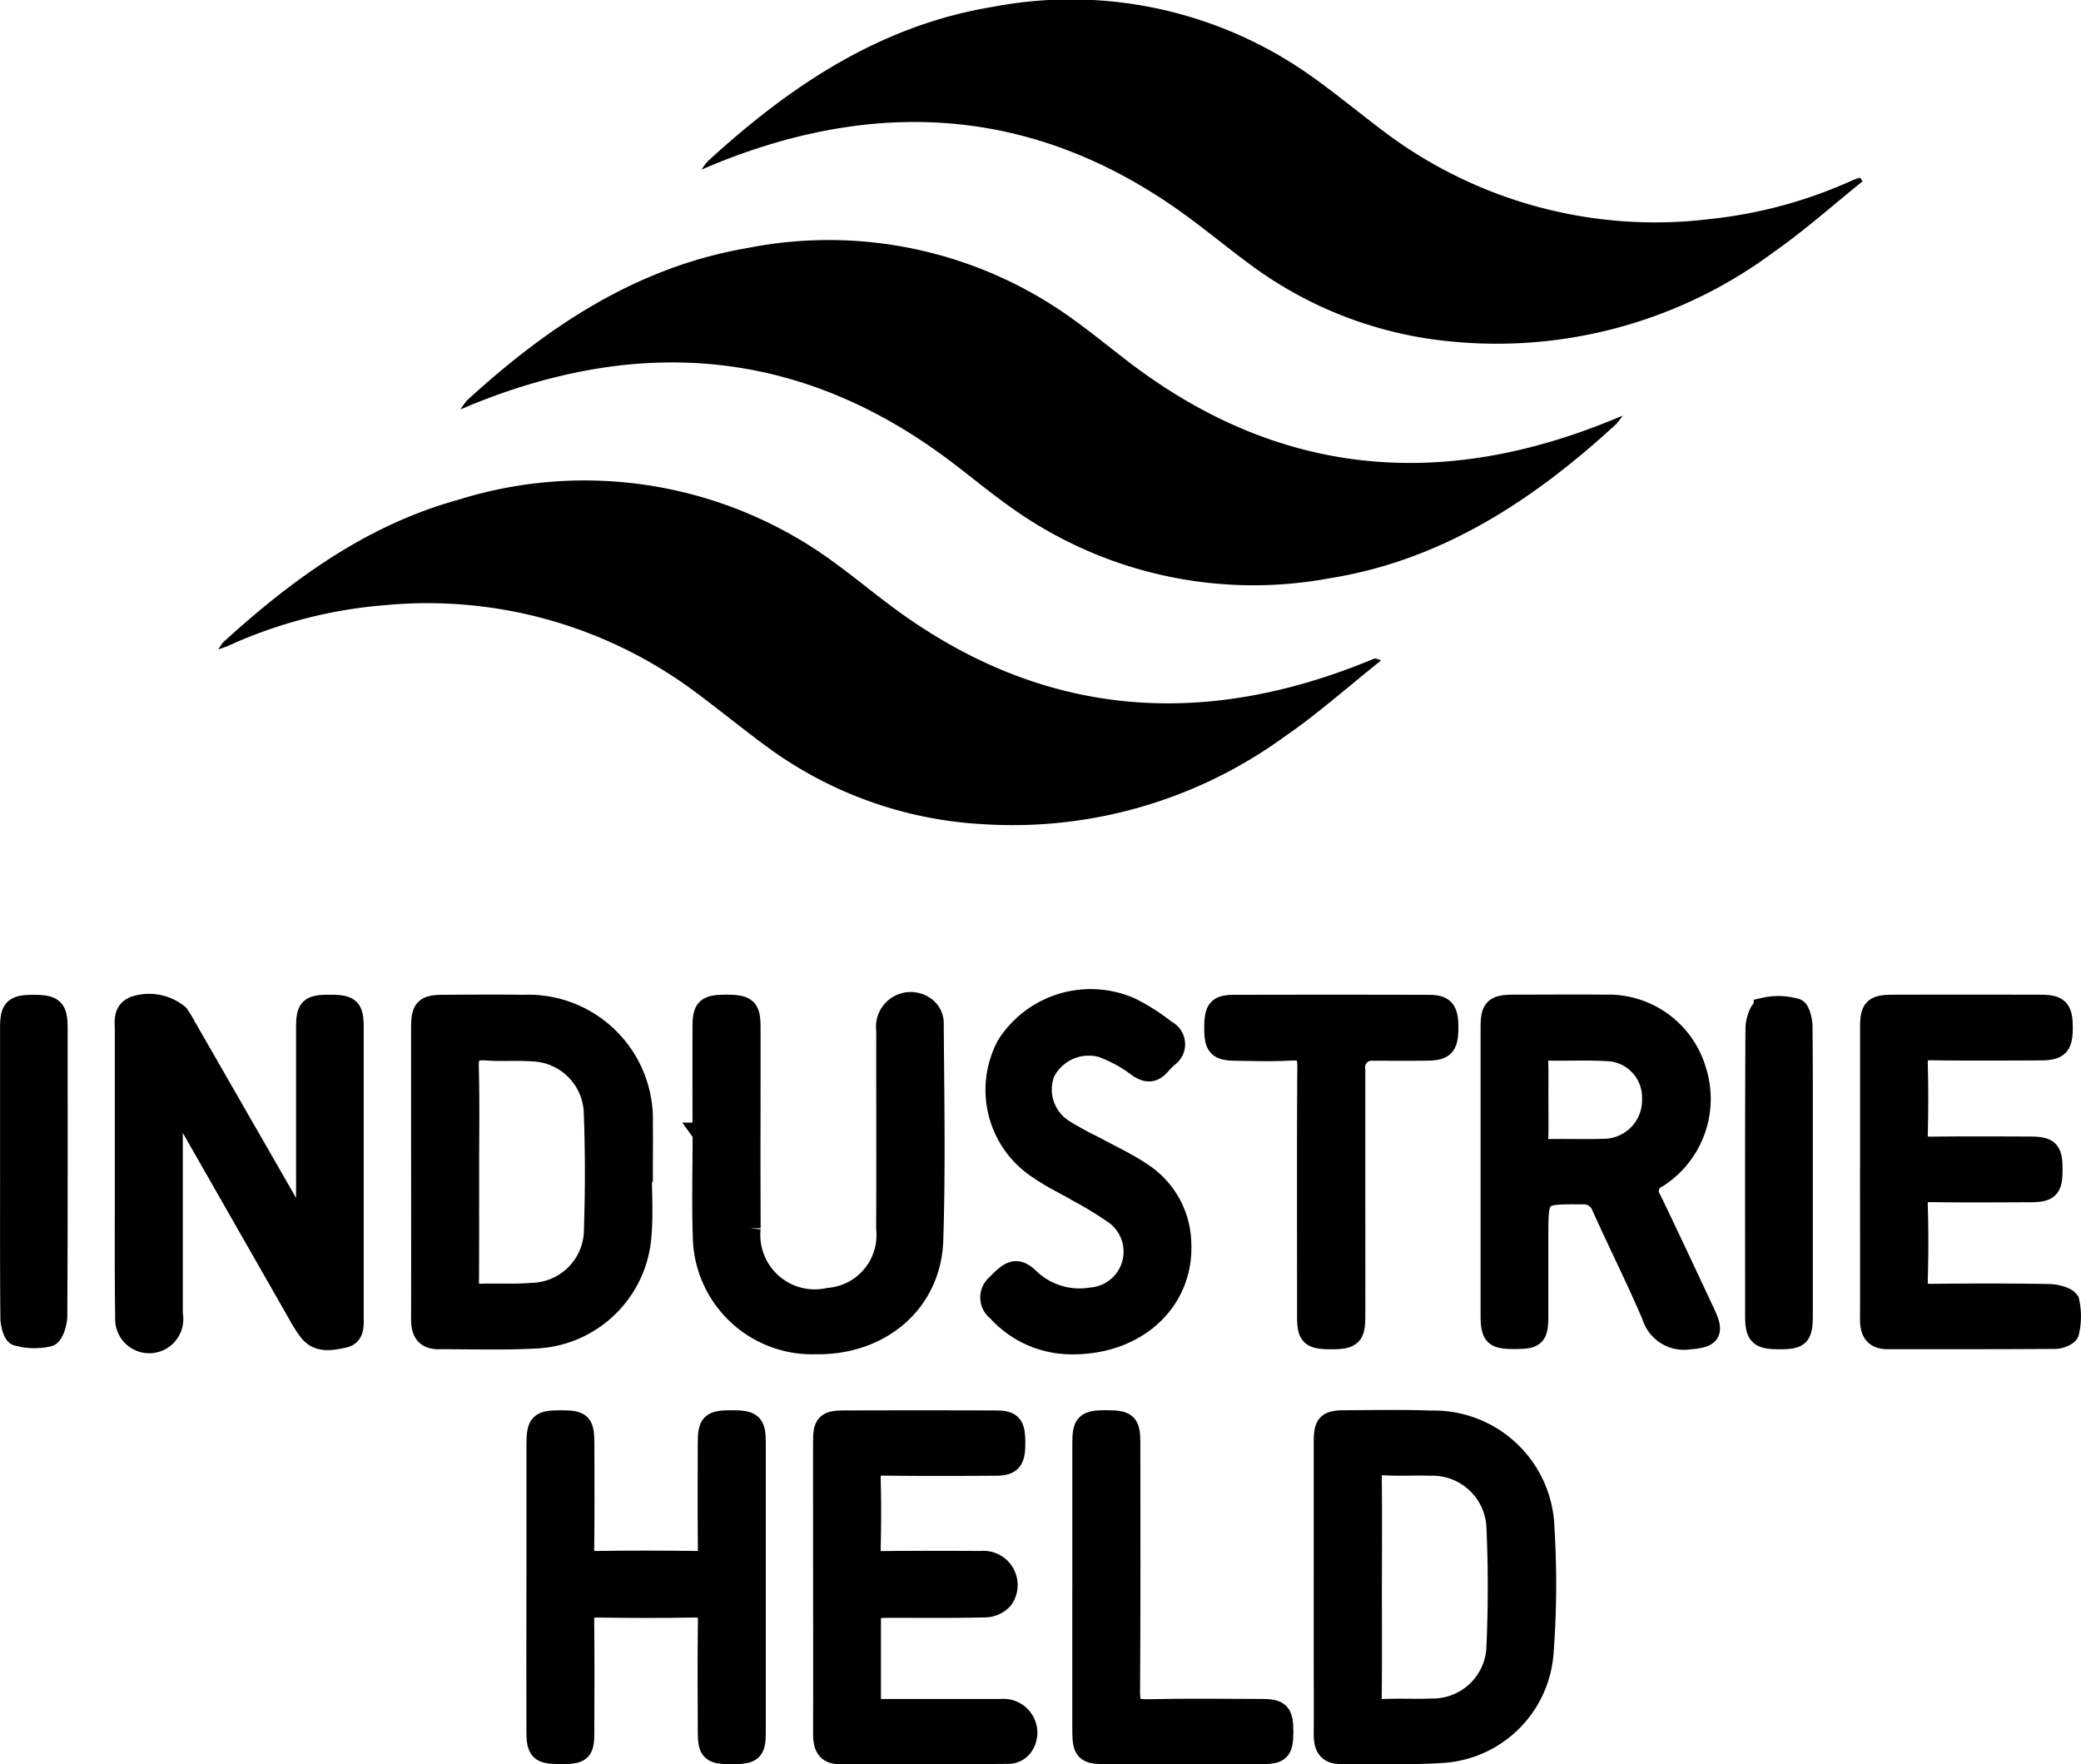
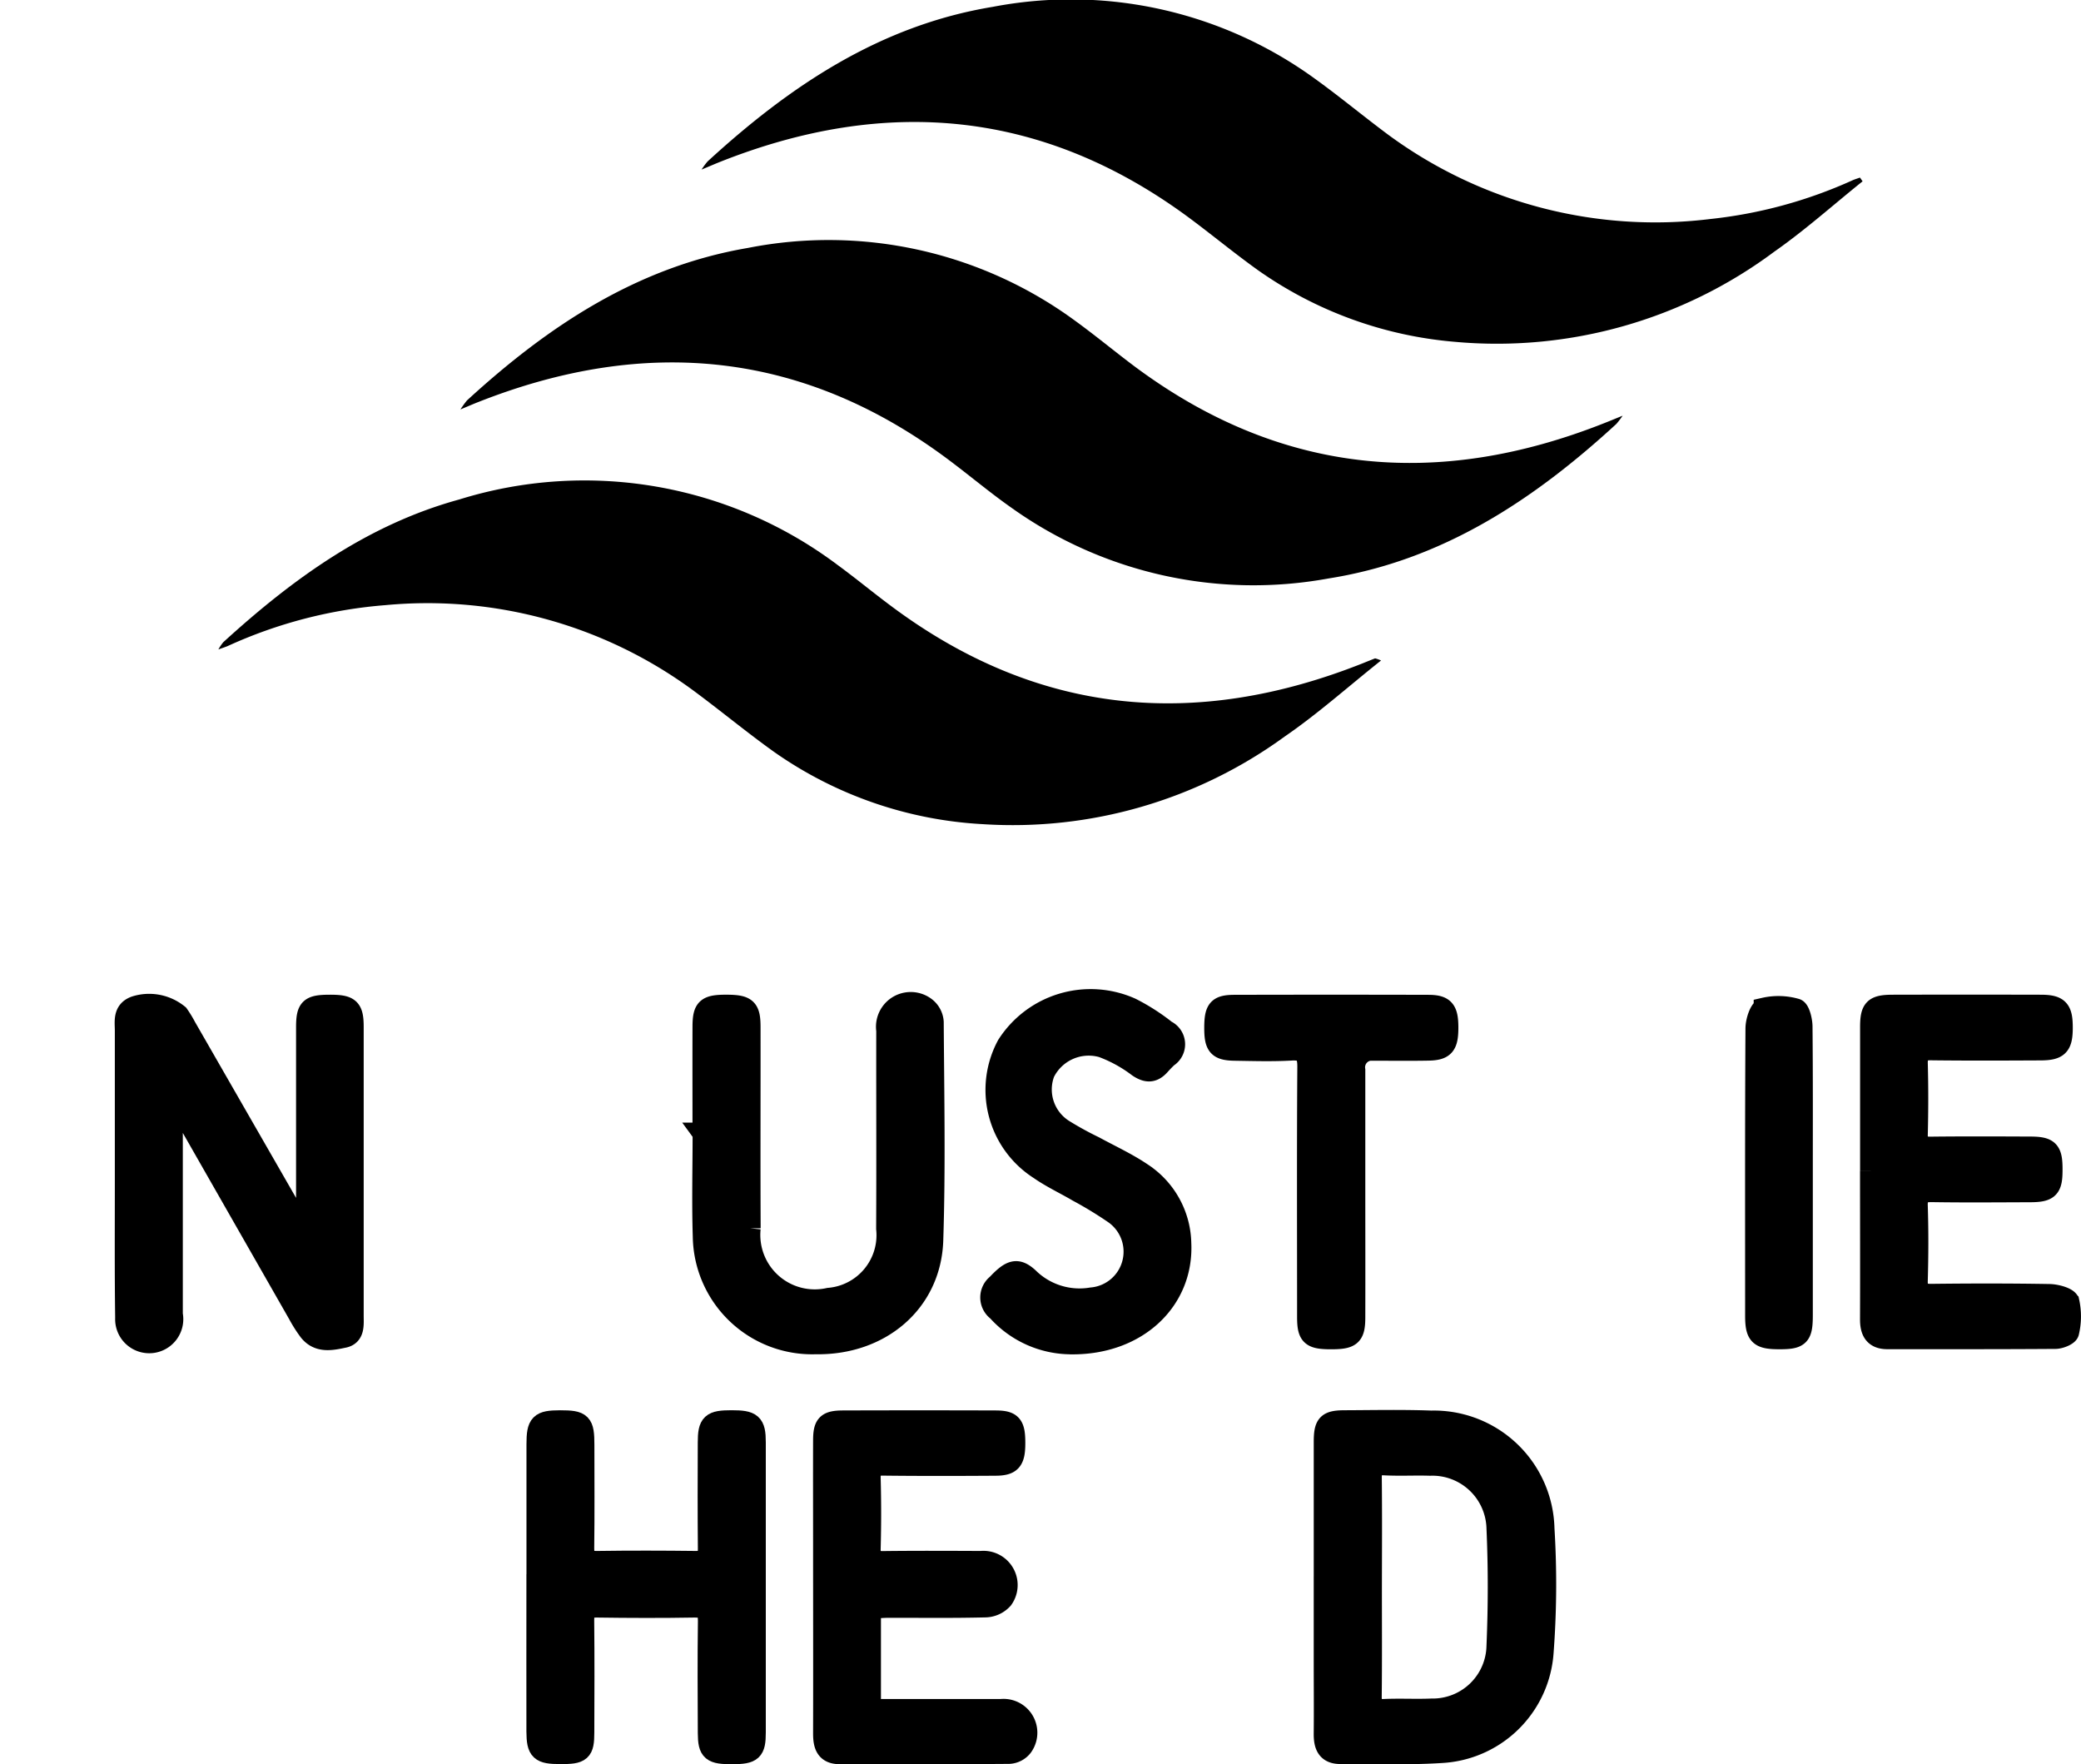
<svg xmlns="http://www.w3.org/2000/svg" viewBox="0 0 98.439 83.447" height="83.447" width="98.439">
  <g transform="translate(-298.436 -166.12)" data-name="Industrieheld Logo (1)" id="Industrieheld_Logo_1_">
    <g transform="translate(308.766 166.12)" data-name="Group 67517" id="Group_67517">
      <path transform="translate(-396.3 -166.12)" d="M474.084,174.691c-1.392,1.118-2.727,2.314-4.185,3.334a21.958,21.958,0,0,1-15.1,4.264,18.889,18.889,0,0,1-9.337-3.4c-1.05-.753-2.048-1.572-3.081-2.347-6.964-5.226-14.479-5.925-22.465-2.719-.2.082-.4.169-.759.318a3.441,3.441,0,0,1,.283-.383c3.883-3.565,8.157-6.433,13.481-7.312a19.633,19.633,0,0,1,15.282,3.421c1.156.835,2.257,1.748,3.4,2.6a21.308,21.308,0,0,0,15.265,4.013,21.9,21.9,0,0,0,6.722-1.827c.117-.052.242-.09.364-.133.041.06.084.12.125.179Z" data-name="Path 486657" id="Path_486657" />
      <path transform="translate(-365.749 -196.615)" d="M432.173,216.281a3.9,3.9,0,0,1-.294.386c-3.916,3.6-8.242,6.461-13.615,7.309a19.708,19.708,0,0,1-14.977-3.328c-1-.7-1.939-1.49-2.915-2.224-6.907-5.21-14.376-5.93-22.327-2.793-.223.087-.44.182-.846.351a4.559,4.559,0,0,1,.307-.424c3.831-3.513,8.057-6.327,13.3-7.217a19.707,19.707,0,0,1,15.407,3.4c.954.688,1.863,1.441,2.8,2.148,6.92,5.191,14.392,5.879,22.332,2.725.223-.087.443-.179.824-.334Z" data-name="Path 486658" id="Path_486658" />
      <path transform="translate(-335.09 -227.068)" d="M390.084,258.313c-1.583,1.259-3,2.529-4.563,3.6a21.852,21.852,0,0,1-14.264,4.138,18.941,18.941,0,0,1-9.884-3.421c-1.308-.935-2.548-1.966-3.842-2.92a21.209,21.209,0,0,0-14.539-4.019,22.089,22.089,0,0,0-7.456,1.933c-.1.044-.207.076-.446.163a2.5,2.5,0,0,1,.226-.337c3.277-2.991,6.822-5.566,11.17-6.757a19.931,19.931,0,0,1,17.873,3.081c.859.628,1.68,1.308,2.534,1.944,6.928,5.183,14.4,5.876,22.349,2.716.188-.076.375-.152.566-.226a1.623,1.623,0,0,1,.277.1Z" data-name="Path 486659" id="Path_486659" />
    </g>
    <path stroke-width="1" stroke="#000" transform="translate(-14.53 -127.208)" d="M327.436,351.319c.014-.234.035-.465.035-.7v-8.7c0-.9.155-1.039,1.09-1.041s1.109.147,1.109,1.025v13.661c0,.408.065.914-.443,1.017-.555.114-1.188.267-1.637-.3a6.437,6.437,0,0,1-.508-.8l-5.324-9.321c-.128-.223-.28-.432-.421-.647-.057.014-.111.03-.169.044-.019.256-.054.511-.054.77q0,4.589,0,9.174a1.112,1.112,0,1,1-2.2.169c-.03-2.129-.016-4.258-.016-6.387q0-3.6,0-7.2c0-.44-.109-.944.473-1.147a2.176,2.176,0,0,1,2.028.392,5.224,5.224,0,0,1,.353.579l5.077,8.837c.128.22.283.424.424.636.06-.016.12-.033.179-.052Z" data-name="Path 486660" id="Path_486660" />
-     <path stroke-width="1" stroke="#000" transform="translate(-187.537 -127.312)" d="M556.51,348.842v-6.8c0-.9.16-1.06,1.077-1.063,1.449,0,2.9-.014,4.348,0a4.3,4.3,0,0,1,4.25,3.081,4.4,4.4,0,0,1-1.816,5.055.711.711,0,0,0-.3,1.066c.865,1.795,1.708,3.6,2.553,5.406.416.886.247,1.093-.718,1.169a1.561,1.561,0,0,1-1.77-1.1c-.74-1.727-1.583-3.41-2.355-5.123a.946.946,0,0,0-.984-.634c-2.08-.014-2.08-.027-2.08,2.029v3.739c0,.963-.125,1.077-1.115,1.074-.944,0-1.088-.147-1.09-1.115v-6.8Zm2.208-3.38c0,.612.013,1.224-.006,1.833-.013.386.144.522.519.514.905-.016,1.811.019,2.717-.016a2.323,2.323,0,0,0,2.2-2.39,2.216,2.216,0,0,0-2.14-2.279c-.924-.052-1.855-.011-2.784-.024-.378-.005-.528.15-.514.528.019.612.005,1.224.005,1.833Z" data-name="Path 486661" id="Path_486661" />
-     <path stroke-width="1" stroke="#000" transform="translate(-52.059 -127.301)" d="M380.829,348.829c0,1,.071,2-.014,2.986a5.221,5.221,0,0,1-5.025,4.892c-1.512.084-3.032.025-4.549.033-.685,0-.808-.424-.8-.992.008-3.01,0-6.023,0-9.033,0-1.564,0-3.124,0-4.688,0-.884.16-1.047,1.017-1.052,1.267-.008,2.537-.019,3.8,0a5.394,5.394,0,0,1,5.618,5.612c.014.748,0,1.5,0,2.241h-.049Zm-8.171.03c0,1.721.008,3.442-.005,5.164,0,.411.09.639.563.62.813-.033,1.634.027,2.444-.044a3.026,3.026,0,0,0,2.958-3.051c.06-1.808.06-3.625-.005-5.433a3.026,3.026,0,0,0-2.942-2.991c-.721-.054-1.452.011-2.173-.043-.639-.049-.873.147-.854.821.046,1.653.014,3.306.016,4.96Z" data-name="Path 486662" id="Path_486662" />
    <path stroke-width="1" stroke="#000" transform="translate(-166.401 -179.918)" d="M527.482,421.1v-6.858c0-.846.15-1,.987-1,1.357-.005,2.716-.035,4.073.016a5.207,5.207,0,0,1,5.327,5.079,42.734,42.734,0,0,1-.044,5.9A5.094,5.094,0,0,1,533,428.93c-1.58.1-3.168.038-4.75.046-.65.005-.775-.405-.769-.949.011-1.153,0-2.309,0-3.464V421.1Zm2.224.016c0,1.721.011,3.442-.008,5.161-.005.468.139.644.62.623.745-.035,1.5.011,2.241-.022a3.043,3.043,0,0,0,3.094-2.986c.079-1.852.082-3.714,0-5.566a3.06,3.06,0,0,0-3.168-2.986c-.723-.022-1.449.019-2.172-.019-.49-.024-.617.174-.612.631.019,1.721.008,3.44.005,5.161Z" data-name="Path 486663" id="Path_486663" />
    <path stroke-width="1" stroke="#000" transform="translate(-66.69 -179.954)" d="M390.53,421.119v-6.727c0-.976.139-1.109,1.09-1.112,1.014,0,1.123.106,1.123,1.137,0,1.632.014,3.263-.008,4.892-.005.476.158.634.628.625,1.564-.022,3.127-.019,4.688,0,.443.005.593-.16.587-.6-.016-1.675-.011-3.353-.005-5.028,0-.9.152-1.028,1.1-1.028s1.118.131,1.118,1.014q0,6.864,0,13.729c0,.865-.15.993-1.06,1-1,.005-1.15-.114-1.156-.971-.008-1.767-.019-3.535.005-5.3.005-.5-.152-.674-.661-.666-1.539.027-3.081.022-4.62,0-.476-.008-.631.16-.625.631.019,1.767.011,3.535.005,5.3,0,.9-.128,1.006-1.112,1-.943,0-1.093-.133-1.1-1.033-.005-2.287,0-4.576,0-6.863Z" data-name="Path 486664" id="Path_486664" />
-     <path stroke-width="1" stroke="#000" transform="translate(-235.598 -127.317)" d="M622.523,348.818v-6.8c0-.862.166-1.028,1.039-1.031q3.5-.008,7,0c.843,0,1.022.2,1.022,1.055s-.188,1.05-1.031,1.052c-1.721.008-3.445.016-5.166-.005-.506-.008-.674.166-.661.666.03,1.109.027,2.221,0,3.331-.014.487.177.62.636.615,1.564-.019,3.127-.011,4.691-.005.9,0,1.052.166,1.047,1.085,0,.857-.16,1.02-1.041,1.022-1.542.005-3.081.019-4.622-.005-.511-.008-.731.12-.712.68.038,1.177.033,2.357,0,3.535-.014.522.188.655.677.65,1.857-.022,3.717-.024,5.574.008.323.005.865.15.922.343a3.256,3.256,0,0,1-.014,1.438c-.025.133-.4.286-.617.288-2.651.019-5.3.014-7.953.014-.631,0-.8-.375-.794-.933.008-2.333,0-4.666,0-7Z" data-name="Path 486665" id="Path_486665" />
+     <path stroke-width="1" stroke="#000" transform="translate(-235.598 -127.317)" d="M622.523,348.818v-6.8c0-.862.166-1.028,1.039-1.031q3.5-.008,7,0c.843,0,1.022.2,1.022,1.055s-.188,1.05-1.031,1.052c-1.721.008-3.445.016-5.166-.005-.506-.008-.674.166-.661.666.03,1.109.027,2.221,0,3.331-.014.487.177.62.636.615,1.564-.019,3.127-.011,4.691-.005.9,0,1.052.166,1.047,1.085,0,.857-.16,1.02-1.041,1.022-1.542.005-3.081.019-4.622-.005-.511-.008-.731.12-.712.68.038,1.177.033,2.357,0,3.535-.014.522.188.655.677.65,1.857-.022,3.717-.024,5.574.008.323.005.865.15.922.343a3.256,3.256,0,0,1-.014,1.438c-.025.133-.4.286-.617.288-2.651.019-5.3.014-7.953.014-.631,0-.8-.375-.794-.933.008-2.333,0-4.666,0-7" data-name="Path 486665" id="Path_486665" />
    <path stroke-width="1" stroke="#000" transform="translate(-102.986 -179.945)" d="M442.594,422.133c0,1.5,0,2.95,0,4.394,0,.473.337.394.62.4q2.786,0,5.569,0a1.1,1.1,0,0,1,.99,1.754.849.849,0,0,1-.617.315c-2.67.022-5.343.014-8.013.014-.655,0-.759-.416-.759-.954.008-3.035,0-6.066,0-9.1,0-1.585-.005-3.171,0-4.753,0-.759.16-.922.925-.924q3.6-.012,7.2,0c.775,0,.919.193.914,1.077-.005.8-.182,1.009-.919,1.011-1.765.011-3.532.016-5.3-.005-.473-.005-.634.141-.623.62q.045,1.664,0,3.328c-.014.484.16.625.625.62,1.539-.019,3.078-.011,4.617-.005a1.119,1.119,0,0,1,1.028,1.765,1.132,1.132,0,0,1-.848.378c-1.517.038-3.035.016-4.549.019-.264,0-.53.027-.859.046Z" data-name="Path 486666" id="Path_486666" />
    <path stroke-width="1" stroke="#000" transform="translate(-87.685 -127.035)" d="M419.379,346.757c0-1.675-.005-3.353,0-5.028,0-.881.171-1.028,1.112-1.025s1.107.158,1.107,1.036c.005,3.171-.011,6.341.005,9.512a3.075,3.075,0,0,0,3.725,3.317,3,3,0,0,0,2.738-3.3c.016-3.124,0-6.251.005-9.376a1.144,1.144,0,0,1,1.8-1.1.945.945,0,0,1,.392.707c.022,3.442.09,6.888-.022,10.325-.1,2.931-2.485,4.941-5.539,4.886a5.148,5.148,0,0,1-5.31-5.066c-.052-1.629-.008-3.26-.008-4.892h-.008Z" data-name="Path 486667" id="Path_486667" />
    <path stroke-width="1" stroke="#000" transform="translate(-124.167 -126.631)" d="M473.268,356.31a4.686,4.686,0,0,1-3.478-1.563.778.778,0,0,1-.022-1.237c.647-.685.946-.791,1.474-.315a3.449,3.449,0,0,0,2.994.952,2.2,2.2,0,0,0,1.09-3.986,18.677,18.677,0,0,0-1.735-1.058c-.6-.353-1.248-.653-1.819-1.052a4.448,4.448,0,0,1-1.52-5.857,4.678,4.678,0,0,1,5.852-1.751,9.664,9.664,0,0,1,1.651,1.058.711.711,0,0,1,.076,1.245c-.133.122-.258.256-.378.389-.315.348-.609.34-1.006.073a6.624,6.624,0,0,0-1.7-.935A2.344,2.344,0,0,0,472,343.492a2.257,2.257,0,0,0,.944,2.722,15.649,15.649,0,0,0,1.425.78c.753.411,1.542.772,2.249,1.251a4.052,4.052,0,0,1,1.838,3.317c.125,2.676-2.045,4.78-5.18,4.75Z" data-name="Path 486668" id="Path_486668" />
    <path stroke-width="1" stroke="#000" transform="translate(-152.546 -127.304)" d="M515.066,349.814c0,1.971.006,3.943,0,5.911,0,.873-.177,1.02-1.12,1.02s-1.107-.15-1.107-1.031c0-3.943-.016-7.883.011-11.825.005-.623-.163-.84-.8-.8-.881.049-1.767.022-2.651.008-.791-.011-.952-.2-.952-1.047,0-.878.147-1.069.922-1.071q4.589-.012,9.174,0c.742,0,.919.215.925,1.012.005.867-.16,1.085-.911,1.1-.859.016-1.721.005-2.583.005a.817.817,0,0,0-.908.941v5.775Z" data-name="Path 486669" id="Path_486669" />
-     <path stroke-width="1" stroke="#000" transform="translate(-135.828 -179.947)" d="M485.489,421.164V414.3c0-.892.158-1.031,1.1-1.031.965,0,1.115.128,1.118,1.014,0,3.94.014,7.88-.014,11.823-.005.647.169.851.829.835,1.811-.044,3.622-.019,5.435-.014.84,0,.993.177.987,1.074-.005.854-.144,1.006-.976,1.009q-3.736.008-7.475,0c-.862,0-1-.152-1.006-1.052q0-3.4,0-6.8Z" data-name="Path 486670" id="Path_486670" />
    <path stroke-width="1" stroke="#000" transform="translate(-221.035 -127.48)" d="M604.724,349.073V355.8c0,.987-.133,1.12-1.079,1.12s-1.123-.163-1.123-1.09c0-4.527-.011-9.055.016-13.582,0-.337.179-.9.389-.96a3.005,3.005,0,0,1,1.5.041c.158.041.28.533.283.821.022,2.309.014,4.617.014,6.928Z" data-name="Path 486671" id="Path_486671" />
-     <path stroke-width="1" stroke="#000" transform="translate(0 -127.335)" d="M298.939,348.863v-6.79c0-.9.169-1.06,1.074-1.063.946,0,1.123.16,1.123,1.09,0,4.527.008,9.055-.016,13.582,0,.337-.171.905-.378.965a3,3,0,0,1-1.5-.038c-.16-.041-.285-.533-.288-.818-.022-2.309-.014-4.617-.014-6.926Z" data-name="Path 486672" id="Path_486672" />
  </g>
</svg>